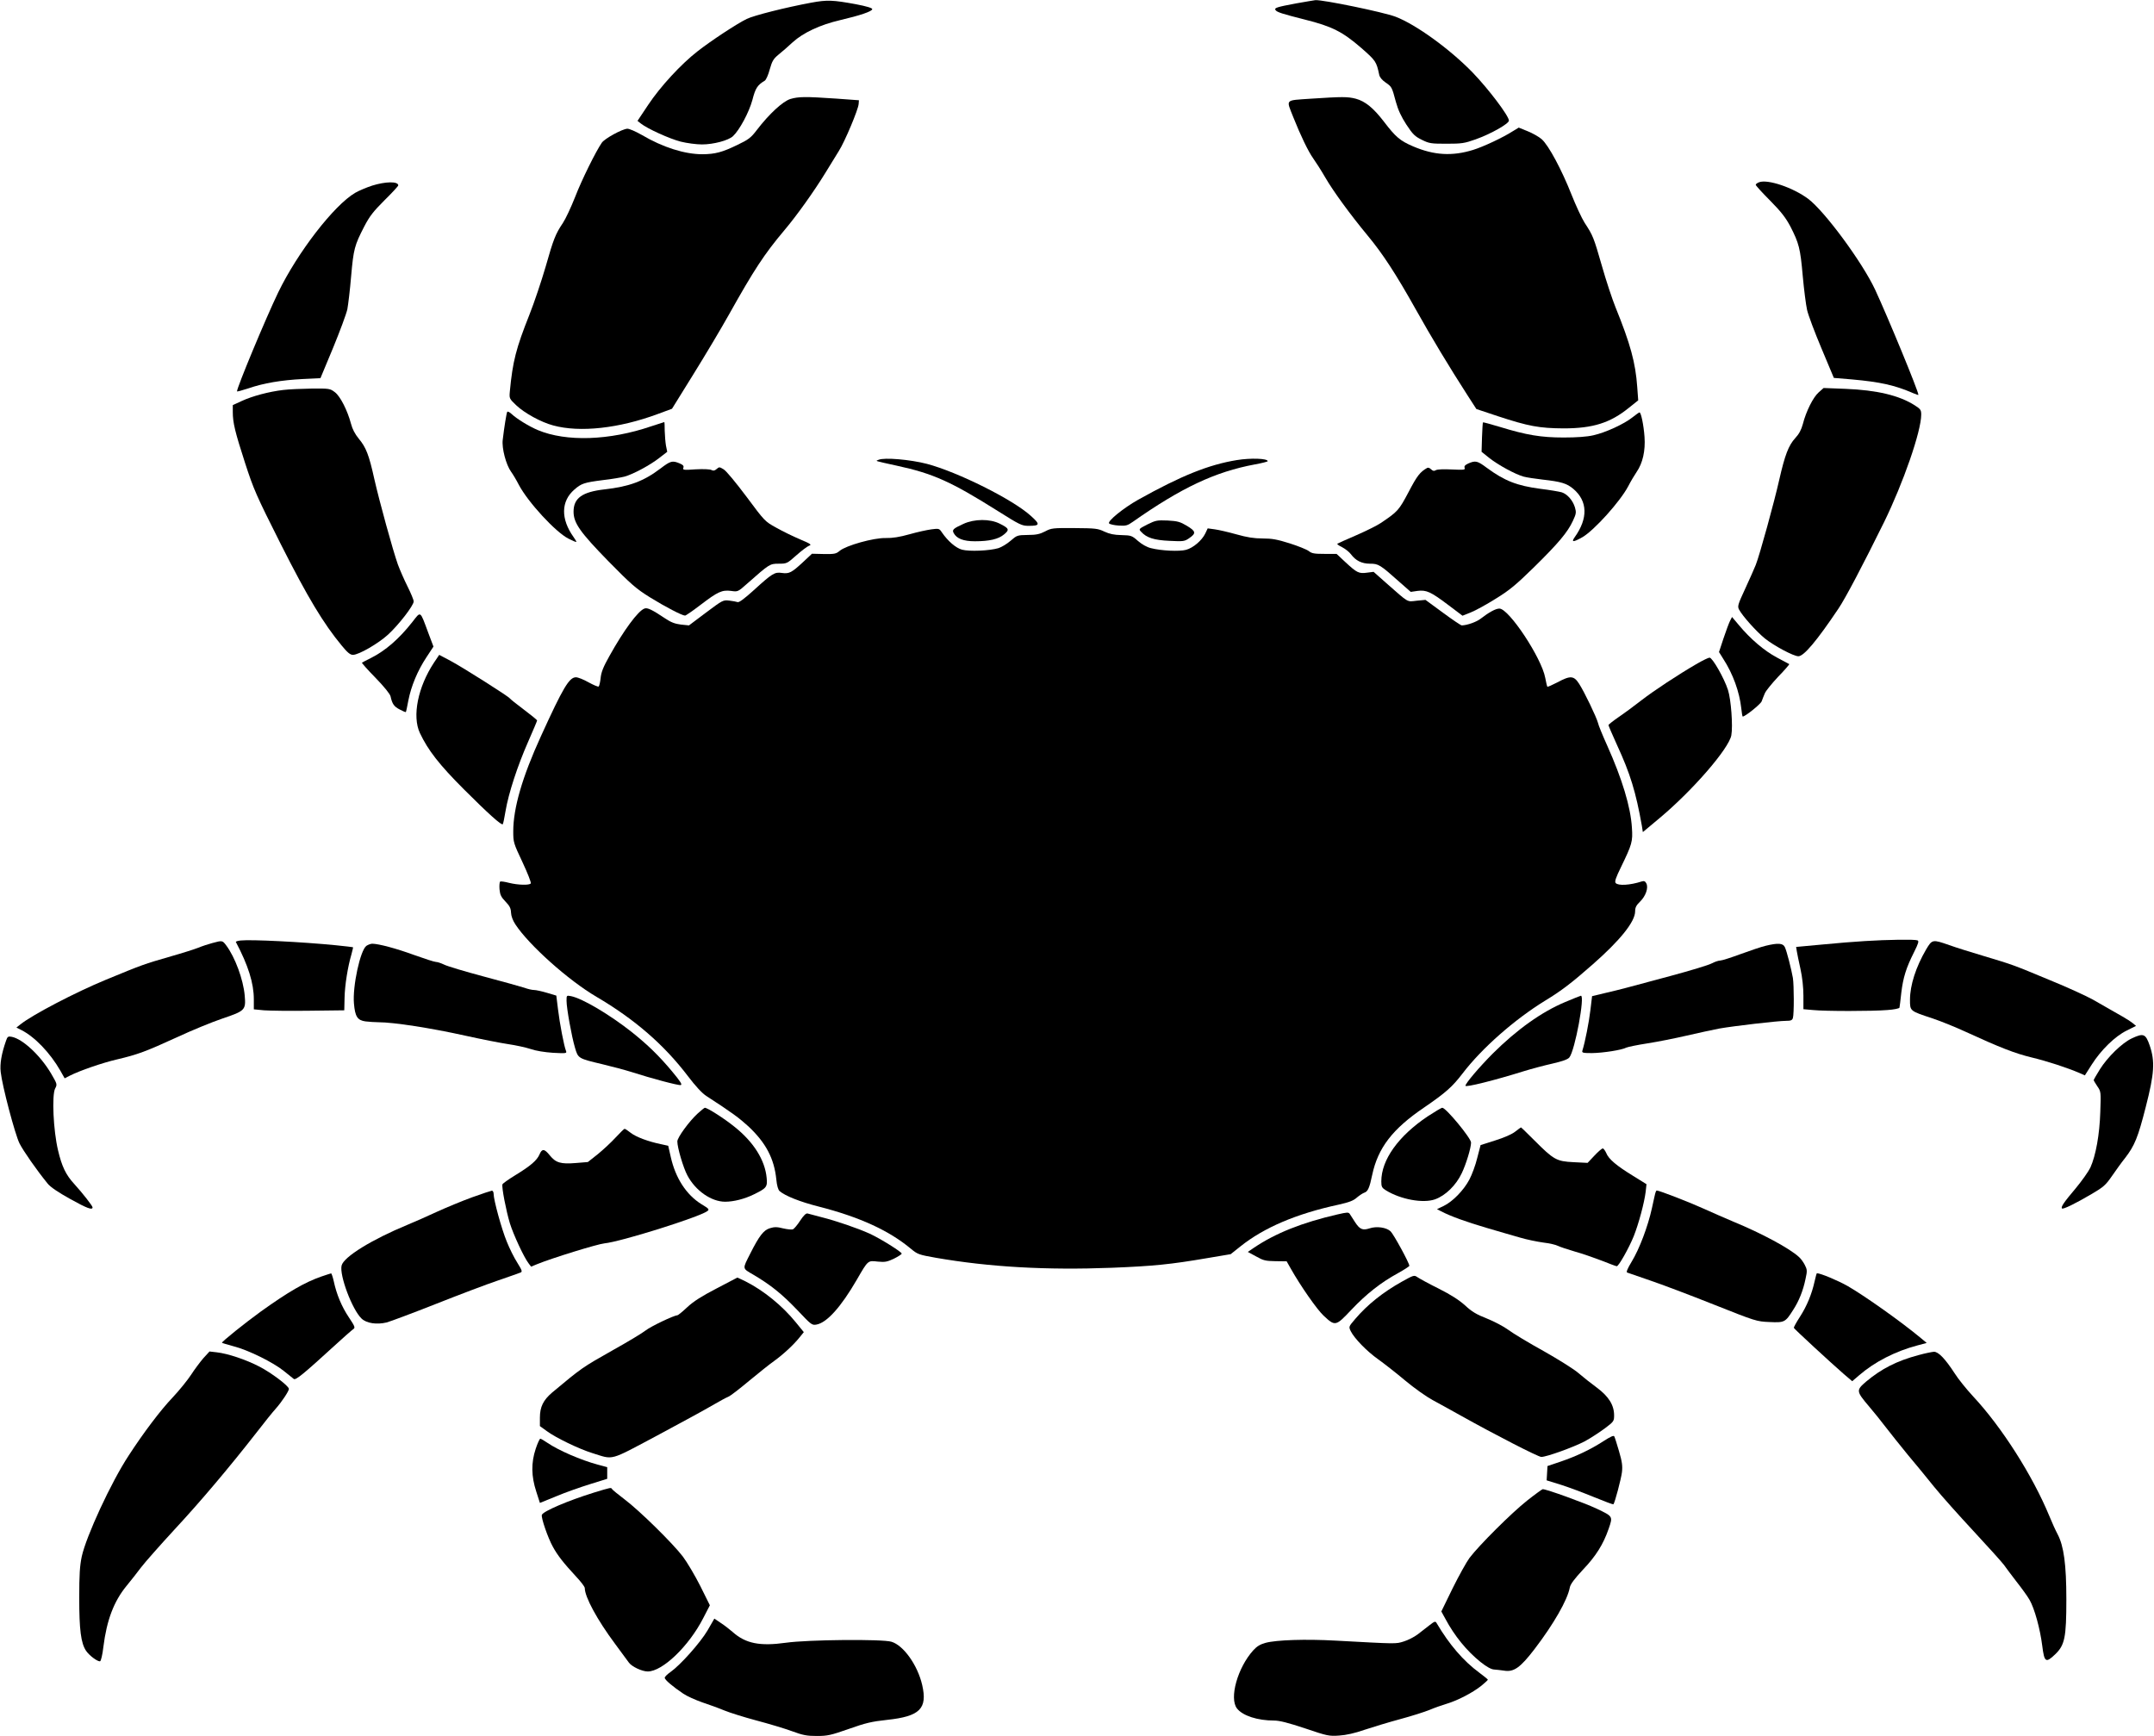
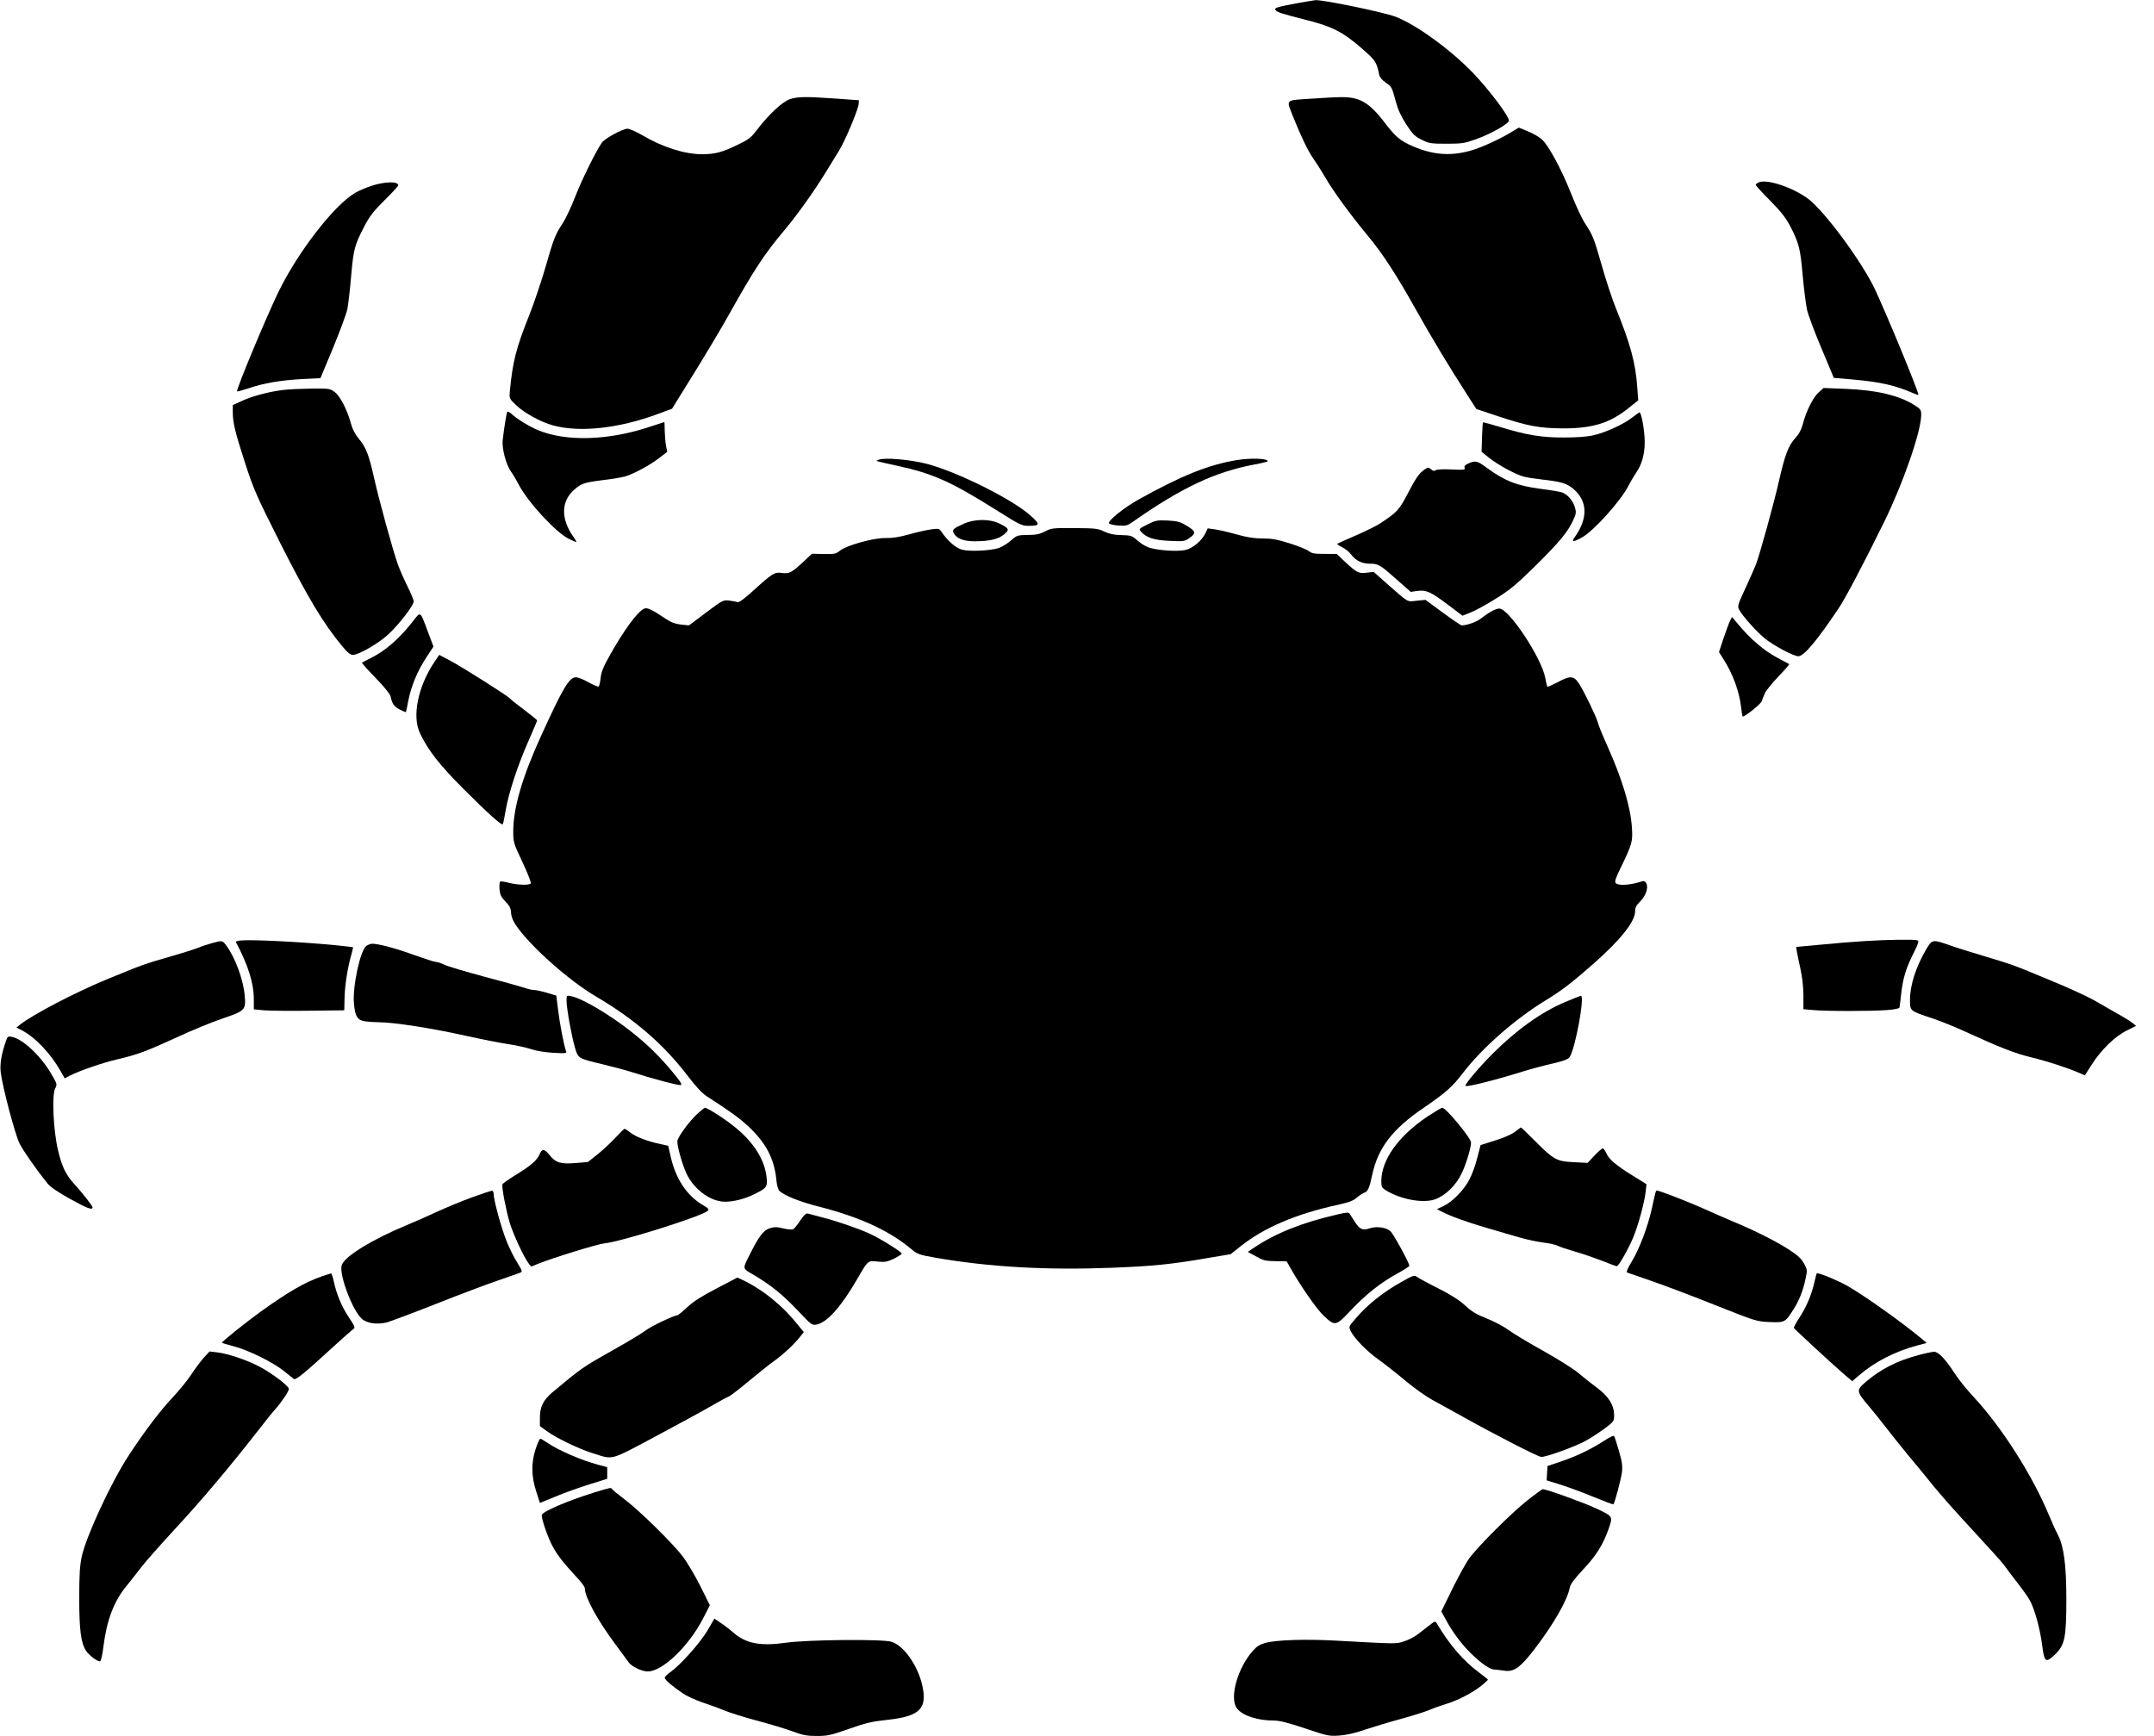
<svg xmlns="http://www.w3.org/2000/svg" version="1.0" width="1536pt" height="1238pt" viewBox="0 0 1536 1238" preserveAspectRatio="xMidYMid meet">
  <g transform="translate(0,1238) scale(0.1,-0.1)" fill="#000000" stroke="none">
-     <path d="M5785 12361 c-183 -34 -409 -91 -460 -116 -70 -34 -254 -155 -351 -231 -117 -91 -265 -251 -352 -382 l-76 -114 24 -19 c48 -38 206 -109 284 -129 44 -11 112 -20 152 -20 81 0 188 28 221 59 47 44 114 170 138 257 22 86 36 107 89 139 9 6 25 42 35 80 17 60 26 75 62 105 24 19 70 59 102 89 75 68 195 124 336 157 145 34 231 63 231 79 0 8 -39 20 -117 35 -164 30 -204 32 -318 11z" />
    <path d="M9244 12356 c-139 -26 -158 -32 -149 -47 10 -16 46 -27 211 -69 192 -48 267 -86 400 -201 105 -92 109 -98 129 -192 3 -17 20 -38 45 -55 45 -31 45 -31 74 -139 16 -58 38 -105 75 -162 46 -70 61 -84 110 -108 52 -26 65 -28 176 -28 109 0 128 3 207 31 110 39 238 112 238 134 0 33 -146 226 -259 343 -162 167 -405 343 -550 398 -88 33 -515 121 -571 118 -8 -1 -69 -11 -136 -23z" />
    <path d="M5636 11674 c-54 -17 -151 -106 -239 -221 -42 -55 -58 -68 -140 -107 -107 -52 -157 -65 -247 -66 -128 0 -283 49 -434 138 -44 25 -90 45 -103 44 -39 -3 -160 -70 -181 -99 -43 -62 -144 -266 -191 -388 -28 -71 -67 -155 -87 -185 -53 -79 -67 -114 -124 -315 -29 -99 -80 -252 -115 -340 -95 -239 -119 -332 -139 -543 -5 -54 -5 -54 45 -102 59 -56 177 -121 264 -144 190 -52 470 -21 747 82 l100 37 152 245 c84 135 199 328 256 430 177 316 250 428 395 600 87 103 209 274 290 406 33 53 76 124 96 156 43 67 140 298 142 337 l2 26 -165 12 c-219 15 -266 14 -324 -3z" />
    <path d="M9345 11676 c-185 -13 -174 -1 -123 -131 53 -133 107 -245 142 -294 18 -25 57 -86 86 -136 59 -102 182 -269 301 -413 109 -131 204 -277 344 -527 113 -202 239 -411 371 -616 l62 -96 153 -51 c219 -72 296 -86 469 -87 209 0 333 39 467 148 l65 52 -7 95 c-12 173 -49 308 -155 569 -23 57 -67 189 -97 295 -59 205 -63 215 -123 307 -21 33 -63 124 -94 202 -69 175 -163 351 -212 394 -19 17 -65 43 -100 57 l-64 26 -41 -25 c-73 -47 -213 -112 -284 -134 -149 -46 -278 -39 -428 25 -93 40 -124 66 -208 176 -75 98 -134 146 -201 164 -59 15 -94 15 -323 0z" />
    <path d="M12543 11080 c-13 -5 -23 -13 -23 -18 0 -5 46 -56 103 -113 79 -80 111 -122 144 -184 61 -119 71 -156 88 -351 9 -99 23 -208 31 -244 8 -36 54 -159 103 -275 l88 -210 131 -11 c200 -18 304 -41 435 -98 20 -9 37 -14 37 -12 0 27 -218 555 -309 751 -92 196 -359 558 -477 647 -109 81 -290 142 -351 118z" />
    <path d="M2653 11056 c-40 -13 -94 -36 -120 -51 -151 -88 -411 -425 -549 -710 -90 -187 -294 -677 -294 -706 0 -3 37 7 83 22 108 37 232 58 386 66 l126 6 90 216 c49 119 95 243 102 276 6 33 19 139 27 236 17 193 24 219 93 353 39 75 65 108 145 188 54 53 98 101 98 106 0 30 -92 28 -187 -2z" />
    <path d="M2020 9599 c-103 -12 -222 -44 -297 -79 l-63 -29 0 -49 c0 -77 16 -142 87 -362 62 -191 79 -230 255 -580 192 -380 304 -566 434 -723 42 -51 61 -67 81 -67 41 0 180 80 251 145 75 69 182 207 182 236 0 11 -20 59 -44 107 -24 48 -55 119 -69 157 -36 102 -131 447 -168 610 -38 172 -59 225 -111 287 -26 32 -45 67 -55 106 -25 94 -76 196 -115 225 -34 26 -39 27 -164 26 -71 -1 -163 -5 -204 -10z" />
    <path d="M12969 9582 c-39 -34 -90 -135 -113 -226 -11 -41 -27 -71 -54 -100 -48 -52 -74 -121 -114 -296 -35 -157 -141 -542 -168 -609 -10 -25 -44 -102 -75 -169 -53 -114 -56 -126 -44 -149 25 -47 124 -157 184 -206 66 -53 205 -127 239 -127 39 0 131 109 286 340 50 74 174 310 325 616 137 280 265 648 265 767 0 34 -5 40 -47 67 -110 70 -269 108 -493 117 l-156 6 -35 -31z" />
    <path d="M3617 9443 c-5 -8 -22 -112 -32 -199 -8 -60 24 -180 60 -229 12 -16 37 -58 55 -93 65 -123 261 -336 353 -383 31 -16 57 -27 57 -23 0 3 -9 19 -20 34 -92 129 -90 255 5 338 50 44 70 51 203 68 63 7 132 19 155 25 60 16 183 82 248 133 l57 44 -9 44 c-4 24 -8 71 -9 106 0 34 -1 62 -3 62 -2 0 -43 -14 -93 -30 -298 -102 -606 -112 -809 -27 -60 25 -150 80 -186 114 -15 14 -29 21 -32 16z" />
    <path d="M11640 9403 c-61 -48 -189 -107 -277 -127 -47 -11 -120 -16 -213 -16 -160 0 -264 17 -456 76 -64 19 -118 34 -119 32 -2 -2 -5 -50 -7 -107 l-3 -103 55 -44 c63 -50 186 -117 245 -133 22 -6 82 -15 134 -21 134 -15 174 -27 221 -67 102 -87 105 -210 9 -344 -26 -37 -11 -37 55 0 84 49 268 253 326 362 18 35 46 82 61 104 43 62 63 151 56 249 -6 85 -25 176 -36 175 -3 0 -26 -16 -51 -36z" />
    <path d="M6265 9101 c-23 -10 -37 -5 130 -42 259 -56 388 -114 720 -323 157 -99 172 -106 219 -106 83 0 85 10 17 71 -128 117 -522 313 -741 371 -120 31 -305 47 -345 29z" />
    <path d="M8820 9099 c-202 -33 -398 -112 -704 -283 -105 -59 -222 -154 -207 -169 6 -6 37 -13 68 -15 52 -3 62 -1 103 28 345 242 584 355 868 408 50 9 92 20 92 23 0 20 -121 24 -220 8z" />
-     <path d="M4710 9039 c-120 -91 -222 -129 -399 -149 -159 -18 -221 -62 -221 -159 0 -81 47 -147 249 -354 163 -166 198 -196 296 -257 108 -67 229 -130 250 -130 6 0 55 34 110 76 123 94 153 108 218 100 48 -7 49 -7 114 51 160 141 162 143 226 143 57 0 60 1 126 60 36 32 77 63 90 68 21 7 14 13 -65 46 -49 21 -125 58 -169 83 -80 44 -82 46 -212 221 -75 100 -145 185 -163 195 -29 18 -32 18 -50 2 -14 -12 -23 -14 -36 -7 -11 6 -57 8 -113 5 -86 -6 -94 -5 -88 11 5 13 -2 21 -28 32 -51 21 -64 17 -135 -37z" />
    <path d="M10471 9075 c-24 -11 -31 -19 -27 -31 6 -15 -4 -16 -91 -12 -60 3 -104 1 -114 -5 -13 -8 -21 -6 -34 6 -9 10 -22 14 -28 10 -51 -29 -72 -56 -132 -171 -70 -132 -77 -140 -199 -222 -23 -16 -101 -55 -172 -86 -71 -31 -133 -58 -137 -61 -5 -3 10 -14 33 -25 23 -12 51 -34 63 -50 35 -47 78 -68 137 -68 60 0 71 -7 207 -128 l83 -73 48 7 c64 8 94 -6 219 -100 l102 -77 60 24 c33 13 113 57 178 98 98 60 144 99 271 223 176 173 241 251 278 331 24 51 25 61 15 96 -15 50 -54 95 -94 108 -18 5 -86 17 -153 25 -166 22 -254 56 -382 150 -67 50 -80 53 -131 31z" />
    <path d="M6870 8644 c-74 -34 -82 -42 -69 -66 21 -39 69 -58 151 -58 103 0 168 15 208 49 40 33 36 43 -30 76 -70 36 -182 35 -260 -1z" />
    <path d="M8182 8640 c-62 -32 -63 -33 -45 -52 39 -43 92 -60 203 -65 98 -5 107 -4 140 19 51 35 48 49 -16 88 -49 29 -66 34 -138 38 -75 3 -85 1 -144 -28z" />
    <path d="M7452 8590 c-37 -19 -63 -25 -123 -25 -75 -1 -78 -3 -122 -41 -25 -22 -65 -46 -87 -53 -64 -19 -208 -25 -260 -11 -44 12 -101 61 -144 124 -18 27 -21 28 -74 21 -30 -4 -100 -19 -156 -35 -71 -20 -122 -28 -171 -27 -86 2 -281 -53 -327 -91 -26 -22 -37 -24 -113 -23 l-85 2 -63 -59 c-82 -76 -99 -85 -151 -78 -52 8 -69 -3 -201 -123 -65 -59 -105 -89 -115 -85 -8 3 -35 8 -60 11 -44 5 -47 3 -166 -86 l-121 -91 -58 6 c-42 5 -72 17 -109 42 -96 64 -130 81 -151 72 -46 -18 -146 -153 -249 -338 -44 -78 -59 -116 -63 -158 -3 -30 -10 -57 -14 -60 -5 -3 -37 11 -72 30 -35 20 -75 36 -90 36 -48 0 -92 -74 -250 -421 -133 -291 -197 -512 -197 -678 0 -78 2 -84 66 -220 36 -77 63 -145 59 -151 -9 -14 -91 -12 -155 4 -30 8 -59 12 -63 9 -5 -3 -7 -28 -5 -55 4 -40 12 -56 43 -88 29 -30 38 -47 39 -78 1 -25 13 -57 31 -84 97 -148 379 -400 579 -517 272 -160 481 -341 652 -566 54 -71 100 -121 131 -141 185 -120 233 -156 299 -216 126 -118 185 -231 200 -380 4 -43 13 -73 23 -82 39 -34 146 -77 281 -111 289 -74 499 -170 655 -300 48 -40 56 -43 180 -65 382 -66 786 -89 1254 -71 297 12 418 24 681 69 l166 28 69 55 c169 135 399 233 700 298 75 17 106 28 131 51 18 15 42 31 54 35 24 8 36 34 55 126 41 193 145 328 369 480 155 106 202 148 275 243 137 180 371 386 591 521 112 68 186 124 337 257 196 172 303 305 303 379 0 27 8 43 35 69 41 40 61 99 45 130 -8 16 -17 19 -33 14 -83 -27 -168 -32 -186 -11 -8 11 1 37 38 113 79 163 85 182 78 282 -9 147 -69 346 -177 587 -32 71 -62 144 -65 160 -10 39 -95 217 -134 278 -38 59 -62 61 -155 11 -37 -19 -70 -34 -72 -31 -2 2 -9 30 -15 63 -26 142 -259 494 -327 494 -26 0 -74 -26 -132 -71 -30 -24 -97 -48 -136 -49 -7 0 -67 41 -135 91 l-124 91 -63 -6 c-71 -8 -52 -19 -218 127 l-89 79 -47 -6 c-58 -8 -72 -1 -154 75 l-63 59 -87 0 c-71 0 -90 3 -111 20 -14 11 -76 36 -136 55 -89 28 -126 35 -194 35 -61 0 -110 8 -185 29 -57 16 -126 32 -155 36 l-51 7 -17 -36 c-24 -50 -86 -103 -137 -117 -48 -13 -177 -7 -251 12 -29 7 -64 27 -92 51 -44 39 -49 40 -118 42 -53 1 -85 8 -122 25 -46 22 -63 24 -213 25 -155 1 -165 0 -210 -24z" />
    <path d="M2941 7945 c-95 -121 -192 -205 -295 -257 -34 -17 -63 -32 -65 -34 -2 -2 41 -51 97 -108 63 -65 103 -115 107 -132 12 -55 25 -73 66 -94 22 -12 42 -20 43 -18 2 2 10 39 18 83 20 102 65 211 129 308 l50 76 -37 98 c-60 162 -52 156 -113 78z" />
    <path d="M12337 7953 c-8 -16 -29 -72 -47 -126 l-32 -97 30 -48 c70 -108 116 -236 129 -354 3 -32 8 -58 10 -58 18 0 126 87 135 108 5 15 16 41 23 58 7 17 50 70 95 118 46 47 81 88 79 90 -2 1 -42 23 -88 47 -89 47 -190 133 -272 232 l-48 57 -14 -27z" />
    <path d="M3095 7655 c-115 -174 -157 -382 -101 -502 58 -123 138 -226 315 -403 173 -173 267 -257 276 -248 3 2 12 45 20 94 21 126 86 324 161 494 35 80 64 148 64 152 0 4 -43 39 -95 78 -52 39 -97 75 -100 80 -9 14 -334 220 -420 266 l-83 44 -37 -55z" />
-     <path d="M12105 7649 c-140 -81 -312 -195 -400 -263 -50 -39 -123 -93 -163 -120 -39 -27 -72 -53 -72 -57 0 -5 27 -67 60 -140 96 -208 135 -337 178 -578 l7 -45 122 102 c235 197 491 493 509 588 12 66 -2 256 -24 324 -28 86 -111 230 -131 230 -9 0 -47 -19 -86 -41z" />
    <path d="M1717 5673 c-21 -2 -37 -7 -35 -11 88 -166 128 -294 128 -408 l0 -72 73 -7 c39 -3 185 -5 322 -3 l250 3 2 89 c2 91 23 222 49 310 7 27 13 50 11 51 -1 1 -56 7 -122 14 -242 24 -606 42 -678 34z" />
    <path d="M13300 5669 c-69 -4 -208 -15 -308 -25 l-184 -17 5 -31 c3 -17 14 -74 26 -126 13 -59 21 -131 21 -191 l0 -96 68 -6 c87 -9 423 -9 530 0 47 3 85 11 87 17 1 6 8 54 13 106 13 108 34 177 91 290 32 64 36 80 24 84 -19 8 -215 5 -373 -5z" />
    <path d="M1515 5655 c-27 -7 -73 -22 -102 -34 -28 -11 -116 -39 -194 -61 -194 -56 -202 -59 -464 -167 -218 -90 -524 -250 -609 -318 l-29 -23 34 -17 c97 -49 206 -163 279 -290 l31 -55 37 19 c71 36 233 92 337 116 148 35 204 56 425 157 107 50 254 110 325 134 163 55 169 61 160 164 -10 115 -69 274 -132 358 -27 36 -28 36 -98 17z" />
    <path d="M13735 5609 c-73 -125 -115 -255 -115 -359 0 -81 -2 -79 162 -133 59 -20 163 -62 230 -93 255 -117 356 -156 475 -185 112 -27 253 -73 344 -112 l36 -16 49 77 c66 104 166 202 250 243 l66 33 -27 22 c-25 20 -69 45 -282 166 -45 25 -182 88 -305 138 -269 112 -262 109 -468 171 -91 27 -203 62 -250 79 -120 42 -122 41 -165 -31z" />
    <path d="M2613 5635 c-44 -31 -100 -290 -89 -412 8 -93 25 -119 82 -127 26 -3 68 -6 93 -6 107 0 373 -41 620 -96 113 -25 250 -52 304 -60 55 -8 128 -24 161 -35 37 -13 100 -23 160 -27 95 -5 99 -4 92 14 -14 34 -45 196 -57 297 l-12 97 -67 20 c-37 11 -78 20 -92 20 -14 0 -45 7 -69 16 -24 8 -154 44 -289 80 -135 36 -262 74 -283 85 -21 10 -47 19 -58 19 -11 0 -82 23 -157 50 -129 47 -250 79 -297 80 -11 0 -30 -7 -42 -15z" />
-     <path d="M12590 5635 c-30 -7 -110 -34 -178 -59 -68 -25 -133 -46 -145 -46 -12 0 -39 -9 -60 -20 -21 -12 -154 -52 -295 -90 -341 -92 -352 -95 -463 -121 l-96 -23 -12 -100 c-10 -86 -38 -228 -57 -288 -5 -16 3 -18 68 -18 80 1 214 22 245 39 11 5 78 19 149 30 71 11 197 36 279 55 83 19 188 42 235 51 102 18 418 55 477 55 33 0 43 4 48 20 9 27 8 236 0 286 -11 63 -44 192 -57 219 -13 29 -48 32 -138 10z" />
    <path d="M4040 5243 c0 -53 36 -253 60 -334 23 -78 22 -77 198 -119 70 -17 161 -41 202 -54 146 -47 338 -98 354 -94 13 2 -1 25 -62 98 -91 109 -173 189 -287 280 -157 124 -352 240 -433 256 -32 6 -32 6 -32 -33z" />
    <path d="M11161 5234 c-167 -70 -343 -195 -517 -368 -98 -99 -194 -212 -194 -229 0 -13 206 38 420 105 52 16 142 40 200 53 73 17 110 30 121 44 40 49 113 445 82 440 -5 -1 -55 -21 -112 -45z" />
-     <path d="M15202 4975 c-70 -33 -172 -132 -228 -221 -24 -39 -44 -73 -44 -77 0 -3 12 -23 26 -44 26 -38 26 -40 21 -183 -5 -161 -32 -311 -71 -397 -14 -29 -61 -95 -104 -147 -84 -99 -108 -134 -98 -144 8 -8 96 35 213 104 82 48 99 63 143 127 27 39 69 98 94 129 68 88 92 147 147 363 62 241 67 326 28 440 -29 83 -44 89 -127 50z" />
    <path d="M43 4958 c-32 -91 -45 -165 -38 -223 11 -101 102 -444 134 -509 28 -55 122 -190 201 -287 19 -24 75 -62 158 -108 122 -68 162 -83 162 -61 0 10 -70 100 -130 166 -61 66 -89 126 -116 240 -34 143 -45 393 -21 441 16 30 15 32 -28 106 -76 129 -202 247 -281 263 -26 5 -31 2 -41 -28z" />
    <path d="M4975 4439 c-61 -56 -145 -171 -145 -199 0 -44 42 -187 72 -243 58 -109 171 -187 269 -187 61 0 139 20 204 52 92 45 98 53 92 118 -12 127 -92 255 -230 365 -73 59 -192 135 -211 135 -3 0 -27 -19 -51 -41z" />
    <path d="M10181 4419 c-209 -140 -331 -310 -331 -464 0 -38 4 -46 33 -64 106 -65 265 -94 350 -64 75 27 150 100 191 187 31 65 66 180 66 218 0 31 -179 248 -205 248 -7 0 -53 -28 -104 -61z" />
    <path d="M10805 4310 c-24 -19 -79 -43 -143 -63 l-104 -33 -24 -92 c-12 -51 -38 -120 -56 -154 -40 -76 -119 -157 -183 -188 l-48 -23 29 -15 c66 -35 177 -75 323 -118 86 -25 194 -57 241 -70 47 -14 121 -29 164 -35 43 -5 91 -16 106 -24 14 -7 68 -25 119 -40 51 -14 137 -44 192 -65 55 -22 103 -40 108 -40 14 0 87 130 121 214 36 91 75 237 85 316 l6 55 -95 59 c-119 73 -175 120 -192 163 -8 18 -19 33 -25 33 -6 0 -33 -23 -59 -51 l-49 -52 -100 5 c-122 6 -141 17 -279 155 -51 51 -94 93 -96 93 -2 0 -20 -14 -41 -30z" />
    <path d="M4391 4269 c-31 -34 -88 -87 -127 -119 l-72 -57 -86 -7 c-107 -9 -143 2 -185 54 -39 49 -56 50 -74 7 -18 -42 -63 -81 -171 -147 -49 -30 -90 -59 -93 -66 -7 -18 26 -189 53 -278 26 -83 100 -242 133 -285 l18 -24 44 18 c105 43 429 143 479 148 115 11 676 187 734 230 16 12 12 17 -43 50 -107 67 -184 185 -218 337 l-18 79 -50 11 c-93 19 -180 52 -217 81 -20 16 -40 29 -44 29 -4 0 -32 -28 -63 -61z" />
    <path d="M3365 3841 c-71 -26 -184 -73 -250 -103 -66 -31 -160 -72 -208 -92 -254 -105 -456 -229 -471 -291 -17 -68 75 -314 142 -378 35 -34 108 -45 179 -28 26 7 184 66 351 132 167 66 367 142 445 168 78 27 150 52 159 56 14 6 11 15 -23 70 -22 34 -56 102 -75 150 -37 89 -94 298 -94 341 0 13 -6 23 -12 23 -7 -1 -71 -22 -143 -48z" />
    <path d="M11806 3878 c-3 -7 -14 -58 -26 -113 -29 -132 -90 -293 -145 -383 -29 -48 -40 -74 -32 -77 7 -3 80 -28 162 -56 83 -28 287 -105 455 -172 302 -120 306 -121 398 -125 107 -5 113 -2 168 85 42 64 72 139 89 222 13 58 12 67 -5 100 -10 20 -29 46 -42 57 -66 61 -264 168 -468 252 -52 22 -149 64 -215 94 -99 45 -313 128 -331 128 -2 0 -6 -6 -8 -12z" />
    <path d="M9540 3720 c-253 -58 -444 -134 -598 -238 l-44 -30 59 -32 c51 -29 67 -33 138 -34 l80 -1 30 -53 c70 -124 186 -290 233 -334 83 -78 87 -77 198 41 107 113 211 195 332 261 45 25 82 49 82 53 0 20 -112 225 -134 246 -30 28 -99 38 -150 21 -49 -16 -70 -7 -103 44 -15 24 -32 50 -38 59 -9 13 -19 12 -85 -3z" />
    <path d="M5706 3675 c-20 -31 -44 -59 -52 -62 -9 -3 -40 0 -70 7 -43 11 -62 11 -94 1 -44 -13 -76 -54 -139 -179 -58 -115 -60 -105 22 -153 122 -72 203 -137 312 -251 101 -107 105 -110 138 -104 74 14 174 125 287 320 81 140 78 137 149 129 53 -5 67 -2 116 21 30 15 55 31 55 36 0 12 -152 107 -228 142 -86 39 -241 92 -345 118 -45 12 -89 23 -98 26 -11 3 -28 -13 -53 -51z" />
    <path d="M2290 3276 c-117 -41 -233 -108 -430 -249 -108 -78 -283 -218 -277 -223 2 -2 39 -13 83 -25 103 -26 283 -115 358 -176 32 -26 64 -52 71 -57 14 -10 68 34 290 237 65 60 126 113 135 119 14 9 11 19 -32 83 -51 76 -88 164 -108 258 -7 31 -16 57 -19 56 -3 0 -35 -11 -71 -23z" />
    <path d="M12940 3243 c-20 -92 -56 -178 -105 -254 -25 -39 -45 -74 -43 -79 3 -8 263 -248 355 -328 l61 -52 49 42 c111 96 257 171 415 213 l67 18 -42 35 c-137 114 -397 299 -522 371 -69 39 -193 91 -219 91 -2 0 -9 -26 -16 -57z" />
    <path d="M9995 3239 c-134 -75 -245 -164 -331 -265 -47 -55 -47 -55 -32 -87 26 -52 114 -143 196 -201 42 -30 129 -98 192 -151 63 -53 151 -115 195 -139 44 -24 136 -74 205 -113 236 -132 549 -293 571 -293 38 0 231 70 309 111 41 22 105 64 143 92 65 49 67 52 67 94 0 73 -39 135 -124 198 -41 30 -99 76 -129 102 -30 27 -142 97 -248 157 -107 59 -221 128 -253 152 -32 24 -101 60 -153 81 -74 29 -108 49 -156 94 -44 39 -100 75 -187 119 -69 34 -136 71 -151 81 -25 17 -26 17 -114 -32z" />
    <path d="M5109 3191 c-106 -55 -164 -92 -208 -133 -34 -32 -66 -58 -71 -58 -24 0 -191 -80 -226 -108 -21 -17 -125 -80 -231 -139 -221 -125 -223 -126 -436 -304 -63 -54 -87 -102 -87 -179 l0 -60 48 -35 c65 -48 230 -128 327 -158 154 -48 114 -59 462 126 170 91 348 188 395 216 48 28 98 55 111 60 14 5 80 56 148 113 69 57 149 121 179 142 64 46 139 115 182 169 l30 37 -58 71 c-96 118 -228 225 -356 290 -32 16 -59 28 -60 28 -2 -1 -69 -36 -149 -78z" />
    <path d="M1450 2694 c-23 -27 -63 -80 -88 -119 -25 -38 -84 -111 -131 -161 -86 -90 -209 -253 -314 -415 -126 -192 -302 -574 -334 -719 -14 -67 -18 -130 -18 -295 0 -228 12 -323 49 -378 24 -35 84 -79 100 -74 6 2 17 48 23 101 24 193 75 326 165 436 30 36 76 95 103 131 28 37 136 159 240 272 186 200 395 448 589 697 53 69 113 143 133 165 41 46 93 124 93 140 0 21 -125 115 -210 159 -96 50 -225 93 -304 102 l-52 6 -44 -48z" />
    <path d="M13680 2716 c-154 -41 -263 -97 -372 -188 -73 -63 -73 -68 21 -179 31 -36 83 -101 116 -144 33 -43 104 -132 158 -198 55 -65 140 -169 189 -230 50 -62 177 -204 282 -317 105 -113 202 -221 216 -240 13 -19 54 -73 90 -120 37 -47 79 -105 93 -130 35 -61 75 -206 90 -326 15 -119 25 -126 92 -62 69 66 80 120 80 393 0 248 -18 379 -62 463 -14 26 -41 85 -60 132 -119 288 -340 635 -544 853 -47 51 -106 124 -131 164 -67 103 -115 153 -147 153 -14 -1 -64 -11 -111 -24z" />
    <path d="M11435 2103 c-91 -59 -193 -108 -308 -147 l-92 -31 -3 -51 -3 -51 103 -32 c57 -18 163 -58 236 -88 73 -30 135 -53 137 -51 10 10 55 181 61 229 5 45 1 75 -21 150 -15 52 -30 99 -34 106 -4 8 -28 -3 -76 -34z" />
    <path d="M3820 2048 c-33 -100 -32 -195 4 -305 l26 -81 118 48 c64 27 172 65 240 86 l122 38 0 41 0 42 -67 18 c-122 33 -279 101 -360 156 -23 16 -46 29 -50 29 -5 0 -20 -33 -33 -72z" />
    <path d="M4233 1735 c-183 -57 -359 -132 -369 -158 -7 -19 43 -164 78 -227 35 -64 78 -118 165 -212 35 -37 63 -74 63 -83 0 -63 88 -226 216 -398 45 -61 90 -122 98 -133 20 -29 94 -64 135 -64 105 0 292 179 395 379 l48 93 -68 137 c-38 75 -94 170 -125 211 -71 93 -306 325 -416 408 -45 34 -85 67 -88 72 -8 13 -4 14 -132 -25z" />
    <path d="M10889 1678 c-110 -87 -340 -316 -410 -408 -22 -30 -77 -129 -121 -218 l-80 -164 28 -51 c66 -124 153 -230 251 -309 44 -35 77 -53 97 -54 17 -1 49 -5 71 -8 70 -12 116 21 218 154 136 178 234 349 251 438 4 24 32 61 94 128 92 96 145 181 183 291 31 90 32 88 -85 144 -87 41 -357 139 -385 139 -4 0 -55 -37 -112 -82z" />
    <path d="M5045 752 c-53 -89 -194 -247 -264 -296 -23 -16 -41 -34 -41 -41 0 -14 56 -62 132 -113 26 -18 87 -45 135 -62 48 -16 120 -42 158 -58 39 -16 141 -48 227 -71 87 -23 201 -57 253 -76 81 -30 109 -35 180 -35 75 0 99 5 227 50 121 43 164 53 275 65 233 25 288 80 249 249 -33 142 -133 282 -219 308 -65 20 -597 15 -752 -7 -187 -26 -288 -6 -381 77 -22 19 -59 48 -84 64 l-46 31 -49 -85z" />
    <path d="M10195 791 c-22 -17 -60 -47 -85 -66 -25 -19 -70 -42 -100 -51 -58 -18 -43 -18 -485 6 -215 12 -425 5 -501 -16 -37 -10 -62 -25 -87 -53 -112 -124 -173 -342 -116 -415 41 -52 147 -86 265 -86 38 0 101 -16 221 -56 159 -54 171 -56 243 -51 49 3 112 17 180 41 58 19 172 54 254 76 82 22 176 52 210 66 33 14 89 34 123 44 77 23 183 78 245 127 26 21 47 41 48 44 0 3 -28 26 -62 51 -113 83 -214 201 -303 352 -9 16 -14 15 -50 -13z" />
  </g>
</svg>